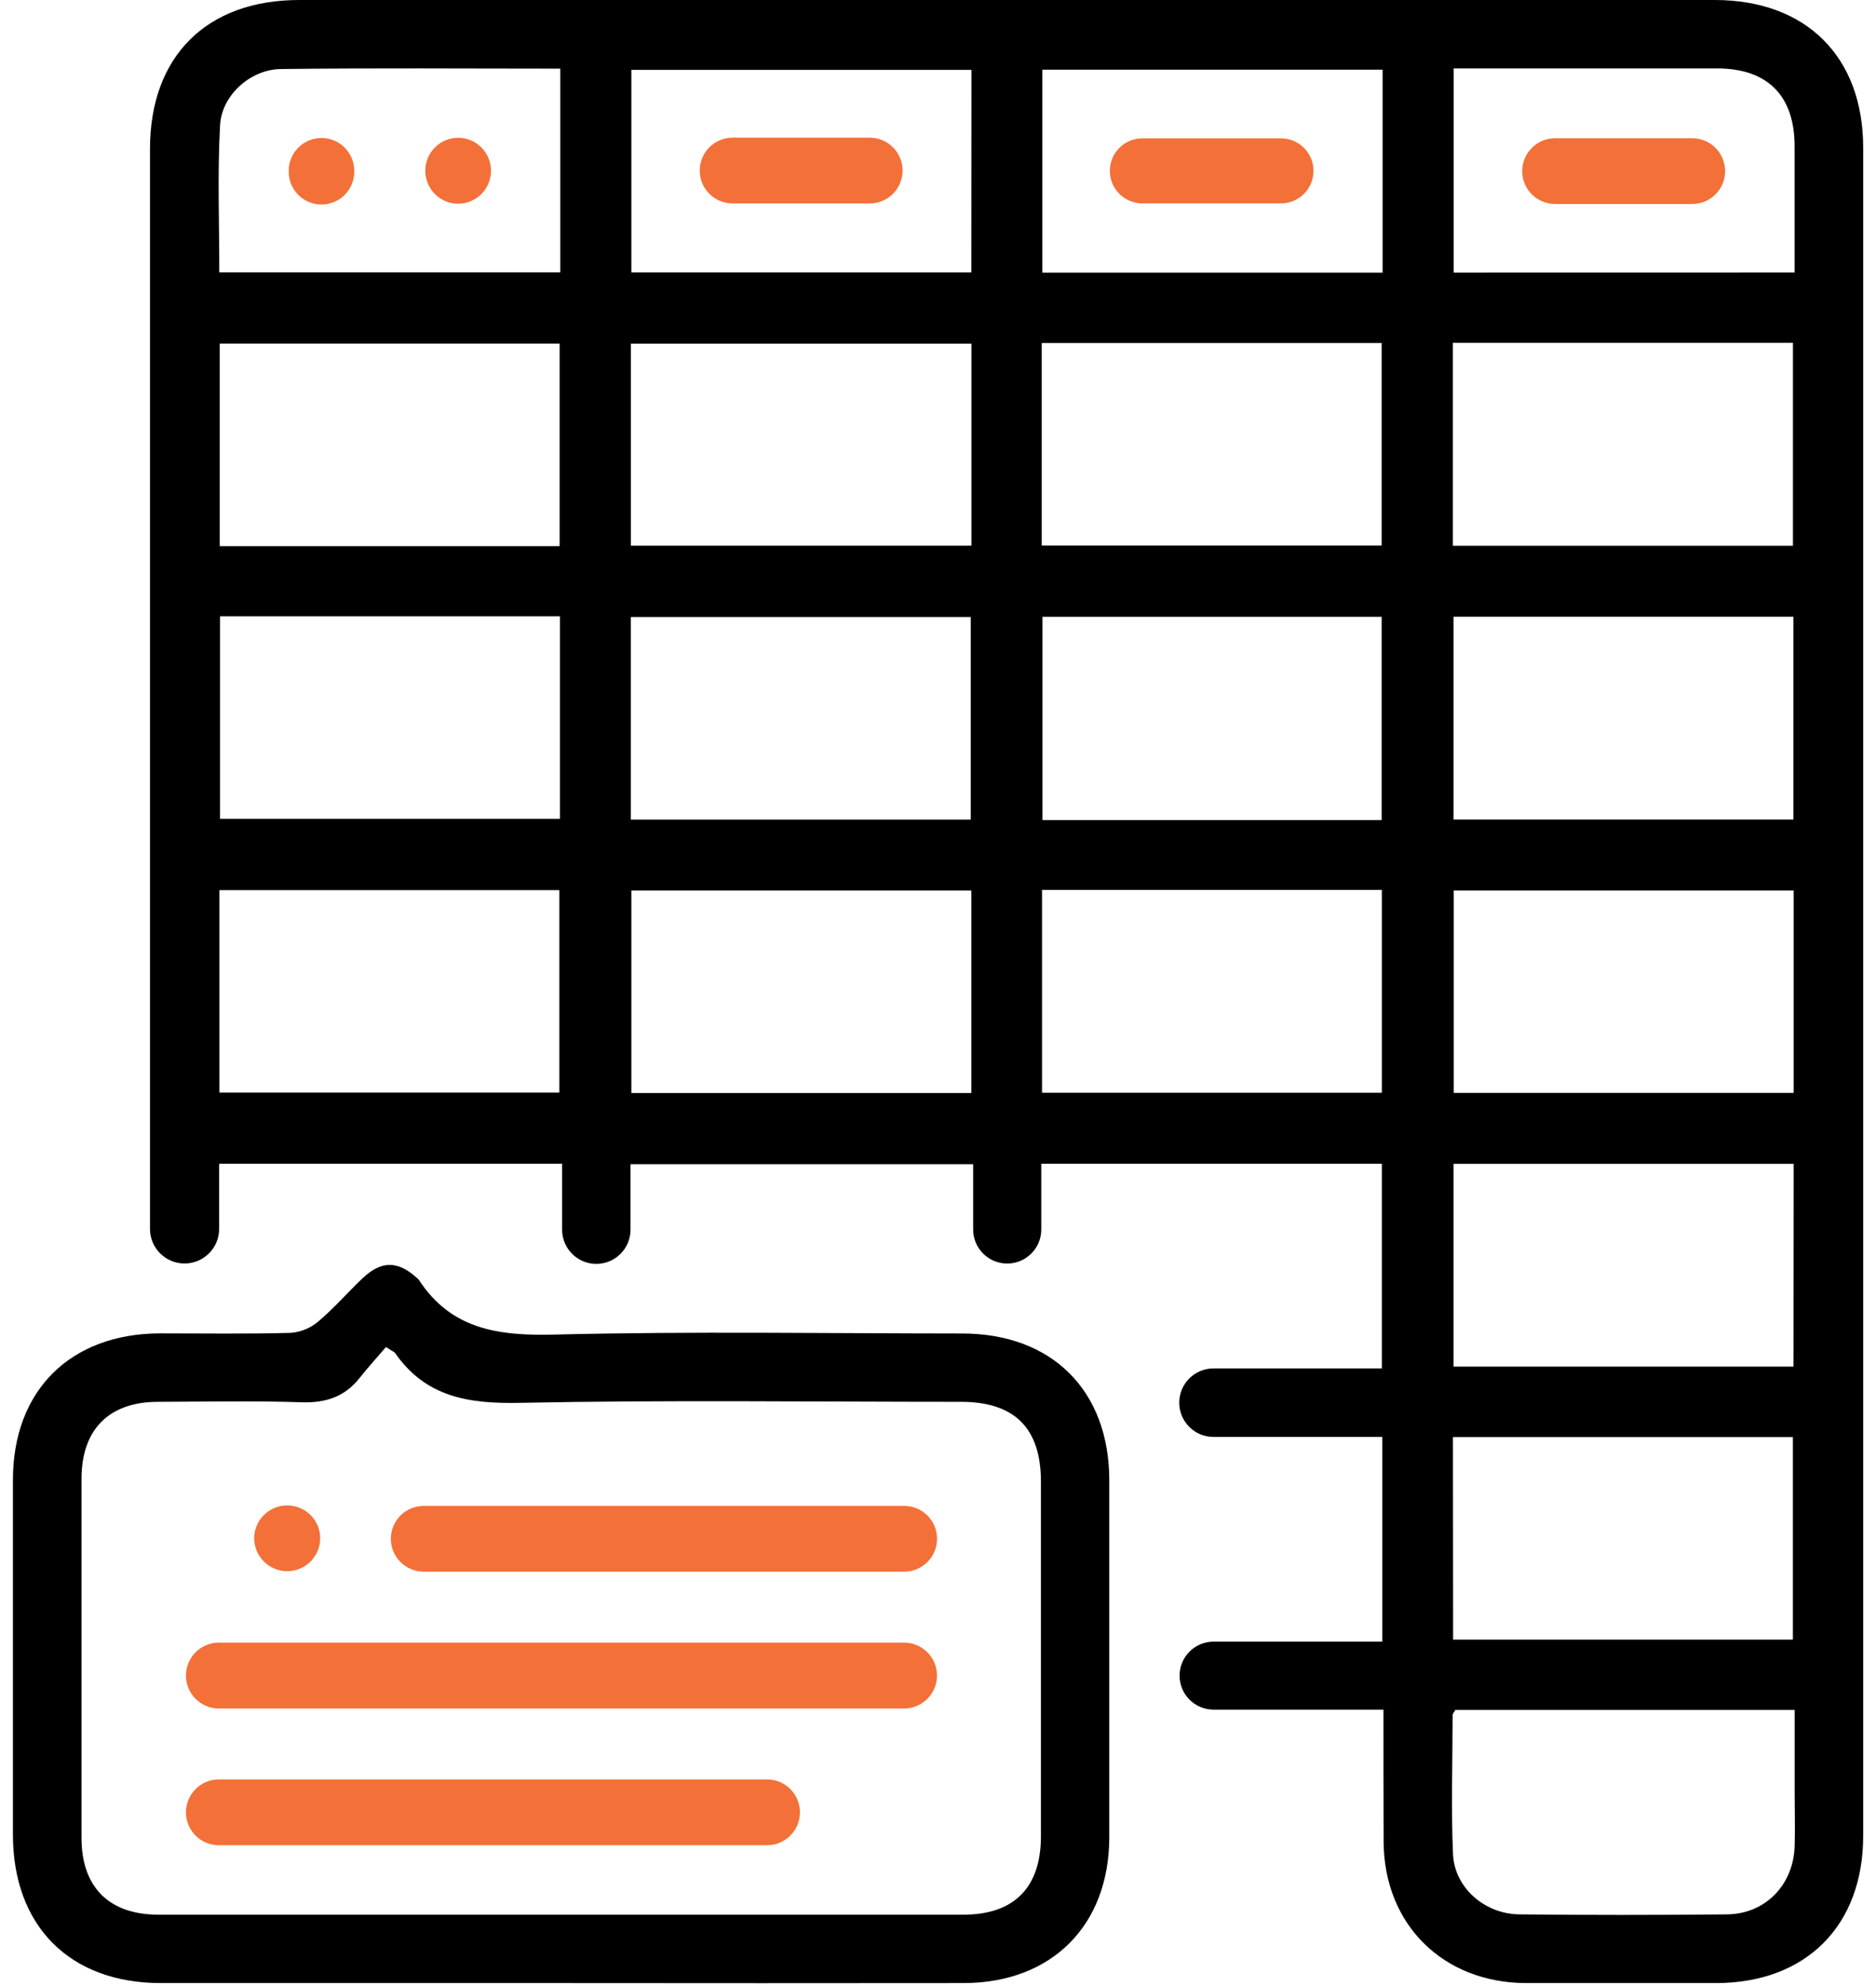
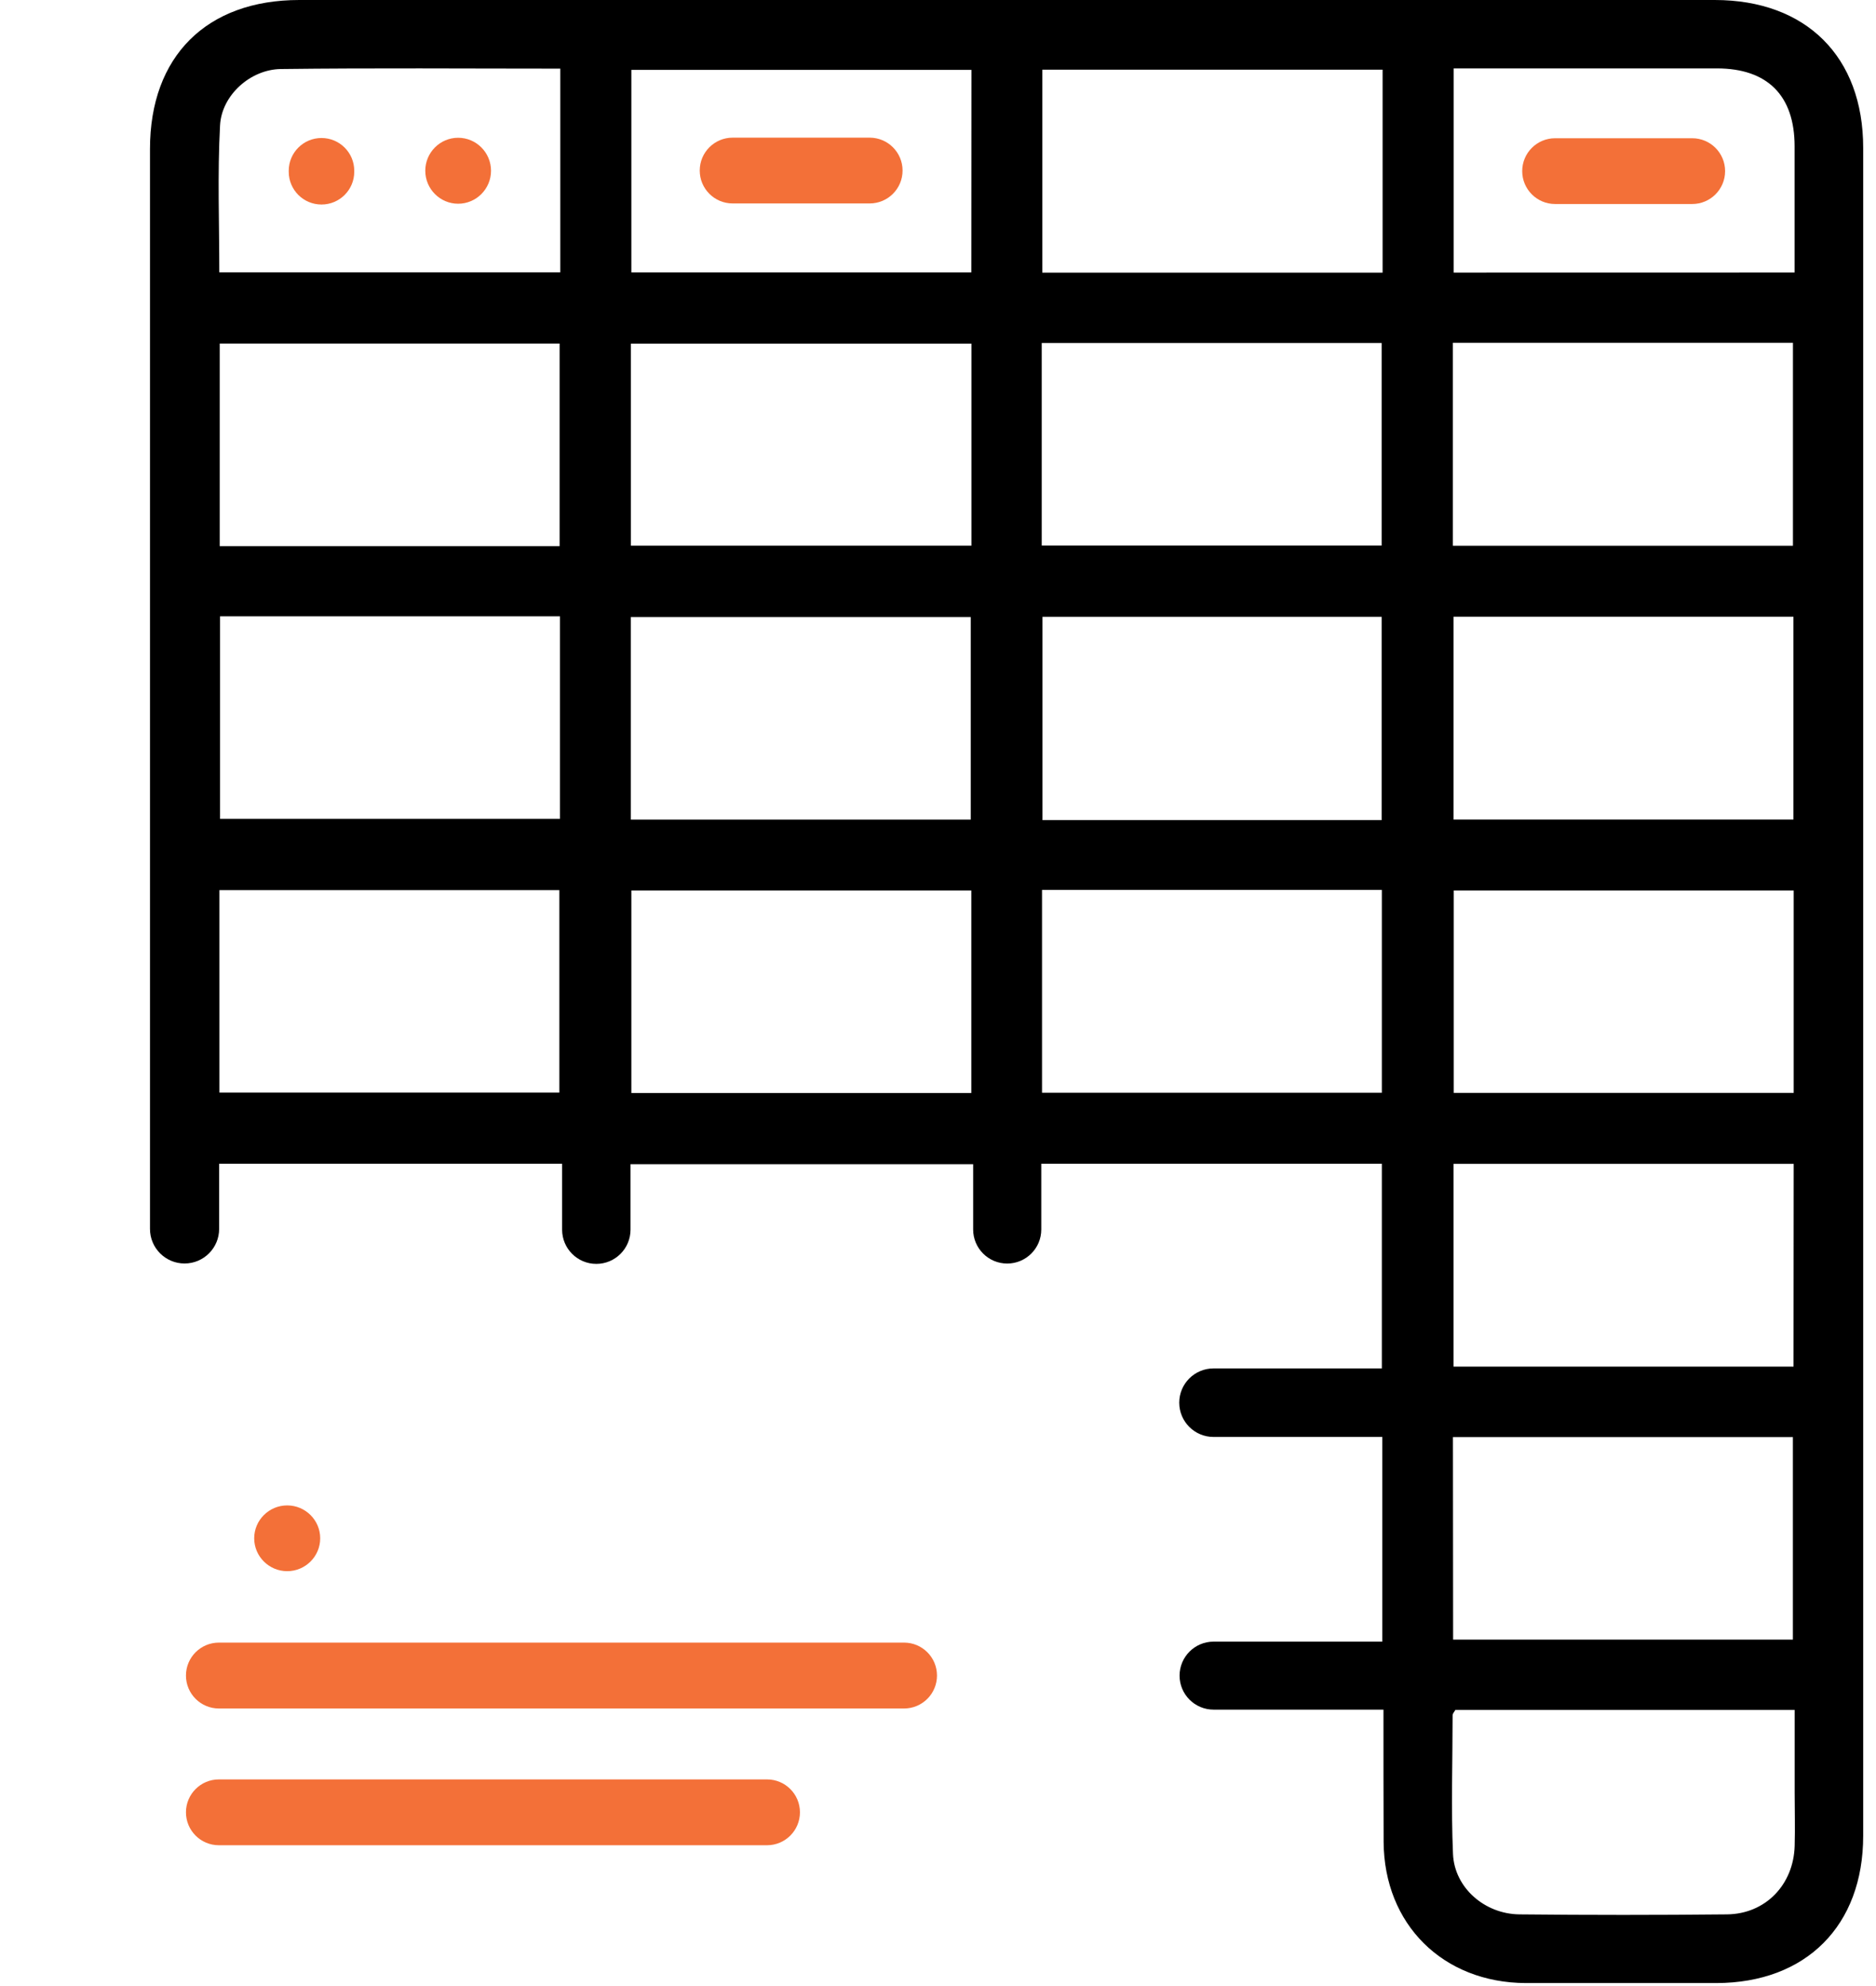
<svg xmlns="http://www.w3.org/2000/svg" width="136" height="144" viewBox="0 0 136 144" fill="none">
  <g clip-path="url(#clip0_1619_47)">
    <path d="M100.293 123.959H87.979C86.617 123.959 85.513 122.855 85.513 121.493V121.493C85.513 120.132 86.617 119.028 87.979 119.028H100.21V104.187H87.973C86.601 104.187 85.489 103.075 85.489 101.703V101.703C85.489 100.331 86.601 99.219 87.973 99.219H100.177V84.378H75.487V89.145C75.487 90.509 74.381 91.614 73.017 91.614V91.614C71.654 91.614 70.548 90.509 70.548 89.145V84.411H45.709V89.159C45.709 90.529 44.599 91.639 43.229 91.639V91.639C41.86 91.639 40.75 90.529 40.75 89.159V84.378H15.886V89.103C15.886 90.488 14.764 91.61 13.379 91.61V91.61C11.995 91.61 10.873 90.488 10.873 89.103V10.801C10.873 4.086 14.971 1.17574e-07 21.698 1.17574e-07C55.901 1.17574e-07 90.105 1.17574e-07 124.308 1.17574e-07C130.932 1.17574e-07 135.071 4.111 135.071 10.714C135.071 51.516 135.071 92.315 135.071 133.112C135.071 139.62 130.931 143.772 124.424 143.784C119.816 143.784 115.213 143.784 110.609 143.784C104.598 143.759 100.338 139.52 100.305 133.546C100.293 130.404 100.293 127.266 100.293 123.959ZM70.374 59.427V44.743H45.73V59.427H70.374ZM40.568 39.597V24.913H15.927V39.597H40.568ZM70.424 24.918H45.734V39.564H70.424V24.918ZM75.52 39.552H100.164V24.872H75.52V39.552ZM105.327 24.855V39.572H129.979V24.855H105.327ZM15.952 44.689V59.373H40.596V44.689H15.952ZM100.164 59.464V44.727H75.574V59.464H100.164ZM130.012 59.423V44.722H105.376V59.423H130.012ZM15.907 79.22H40.551V64.54H15.907V79.22ZM70.416 64.565H45.771V79.249H70.416V64.565ZM75.541 64.527V79.232H100.177V64.527H75.541ZM130.033 64.565H105.389V79.244H130.033V64.565ZM130.033 84.386H105.376V99.087H130.021L130.033 84.386ZM105.343 118.883H129.975V104.199H105.331L105.343 118.883ZM105.505 123.983C105.434 124.112 105.306 124.24 105.306 124.373C105.306 127.726 105.19 131.083 105.335 134.432C105.443 136.871 107.628 138.779 110.154 138.804C115.168 138.856 120.183 138.856 125.198 138.804C127.988 138.775 130.025 136.651 130.104 133.836C130.141 132.545 130.104 131.257 130.104 129.966V123.983H105.505ZM40.617 4.976C33.77 4.976 27.063 4.922 20.357 5.005C18.154 5.034 16.068 6.901 15.952 9.091C15.762 12.618 15.898 16.166 15.898 19.743H40.617V4.976ZM100.231 19.768V5.051H75.561V19.768H100.231ZM70.424 5.067H45.771V19.751H70.416L70.424 5.067ZM130.099 19.759C130.099 16.588 130.099 13.599 130.099 10.61C130.099 6.93 128.137 4.964 124.473 4.96C118.587 4.96 112.698 4.96 106.809 4.96H105.385V19.764L130.099 19.759Z" fill="black" />
-     <path d="M40.518 143.784H11.651C5.056 143.784 0.941 139.644 0.937 133.021C0.937 124.449 0.937 115.878 0.937 107.308C0.937 100.817 5.102 96.686 11.622 96.677C14.776 96.677 17.935 96.727 21.09 96.64C21.823 96.578 22.52 96.289 23.081 95.812C24.219 94.847 25.209 93.705 26.293 92.674C27.655 91.386 28.848 91.403 30.243 92.674C30.284 92.706 30.321 92.742 30.355 92.782C32.722 96.433 36.2 96.868 40.257 96.764C50.081 96.52 59.913 96.681 69.745 96.686C76.265 96.686 80.413 100.825 80.417 107.325C80.417 115.949 80.417 124.573 80.417 133.195C80.417 139.603 76.244 143.78 69.853 143.784C60.063 143.795 50.285 143.795 40.518 143.784ZM27.982 97.667C27.337 98.424 26.674 99.145 26.07 99.91C24.985 101.289 23.586 101.732 21.855 101.674C18.39 101.558 14.921 101.633 11.456 101.641C7.896 101.641 5.909 103.649 5.909 107.225C5.909 115.903 5.909 124.578 5.909 133.253C5.909 136.825 7.9 138.821 11.469 138.825H69.84C73.516 138.825 75.458 136.862 75.462 133.153C75.462 124.581 75.462 116.009 75.462 107.437C75.462 103.545 73.553 101.641 69.666 101.641C59.006 101.641 48.346 101.5 37.69 101.715C33.964 101.79 30.855 101.301 28.636 98.093C28.566 98.014 28.454 97.977 27.982 97.667Z" fill="black" />
    <path d="M25.681 12.455C25.681 13.766 24.618 14.829 23.307 14.829V14.829C21.995 14.829 20.932 13.766 20.932 12.455V12.38C20.932 11.069 21.995 10.006 23.307 10.006V10.006C24.618 10.006 25.681 11.069 25.681 12.38V12.455Z" fill="#F37038" />
    <path d="M30.831 12.38C30.831 11.064 31.897 9.989 33.213 9.989V9.989C34.529 9.989 35.596 11.064 35.596 12.38V12.38C35.596 13.696 34.529 14.771 33.213 14.771V14.771C31.897 14.771 30.831 13.696 30.831 12.38V12.38Z" fill="#F37038" />
-     <path d="M82.816 14.746C81.514 14.746 80.459 13.691 80.459 12.388V12.388C80.459 11.086 81.514 10.031 82.816 10.031H92.864C94.166 10.031 95.221 11.086 95.221 12.388V12.388C95.221 13.691 94.166 14.746 92.864 14.746H82.816Z" fill="#F37038" />
    <path d="M50.727 12.366C50.727 11.049 51.794 9.981 53.111 9.981H63.047C64.364 9.981 65.431 11.049 65.431 12.366V12.366C65.431 13.683 64.364 14.75 63.047 14.75H53.111C51.794 14.75 50.727 13.683 50.727 12.366V12.366Z" fill="#F37038" />
    <path d="M122.677 10.023C123.994 10.023 125.061 11.09 125.061 12.407V12.407C125.061 13.724 123.994 14.792 122.677 14.792H112.737C111.42 14.792 110.352 13.724 110.352 12.407V12.407C110.352 11.09 111.42 10.023 112.737 10.023H122.677Z" fill="#F37038" />
    <path d="M65.539 119.099C66.858 119.099 67.927 120.168 67.927 121.487V121.487C67.927 122.806 66.858 123.876 65.539 123.876H15.869C14.55 123.876 13.481 122.806 13.481 121.487V121.487C13.481 120.168 14.55 119.099 15.869 119.099H65.539Z" fill="#F37038" />
    <path d="M55.605 129.018C56.923 129.018 57.992 130.086 57.992 131.404V131.404C57.992 132.722 56.923 133.791 55.605 133.791H15.867C14.549 133.791 13.481 132.722 13.481 131.404V131.404C13.481 130.086 14.549 129.018 15.867 129.018H55.605Z" fill="#F37038" />
-     <path d="M65.549 109.188C66.865 109.188 67.932 110.254 67.932 111.57V111.57C67.932 112.886 66.865 113.953 65.549 113.953H30.717C29.401 113.953 28.334 112.886 28.334 111.57V111.57C28.334 110.254 29.401 109.188 30.717 109.188H65.549Z" fill="#F37038" />
    <path d="M18.428 111.535C18.428 110.218 19.504 109.151 20.821 109.151V109.151C22.137 109.151 23.213 110.218 23.213 111.535V111.535C23.213 112.852 22.137 113.92 20.821 113.92V113.92C19.504 113.92 18.428 112.852 18.428 111.535V111.535Z" fill="#F37038" />
  </g>
  <defs>
    <clipPath id="clip0_1619_47">
      <rect width="134.134" height="143.793" fill="white" transform="translate(0.933)" />
    </clipPath>
  </defs>
</svg>